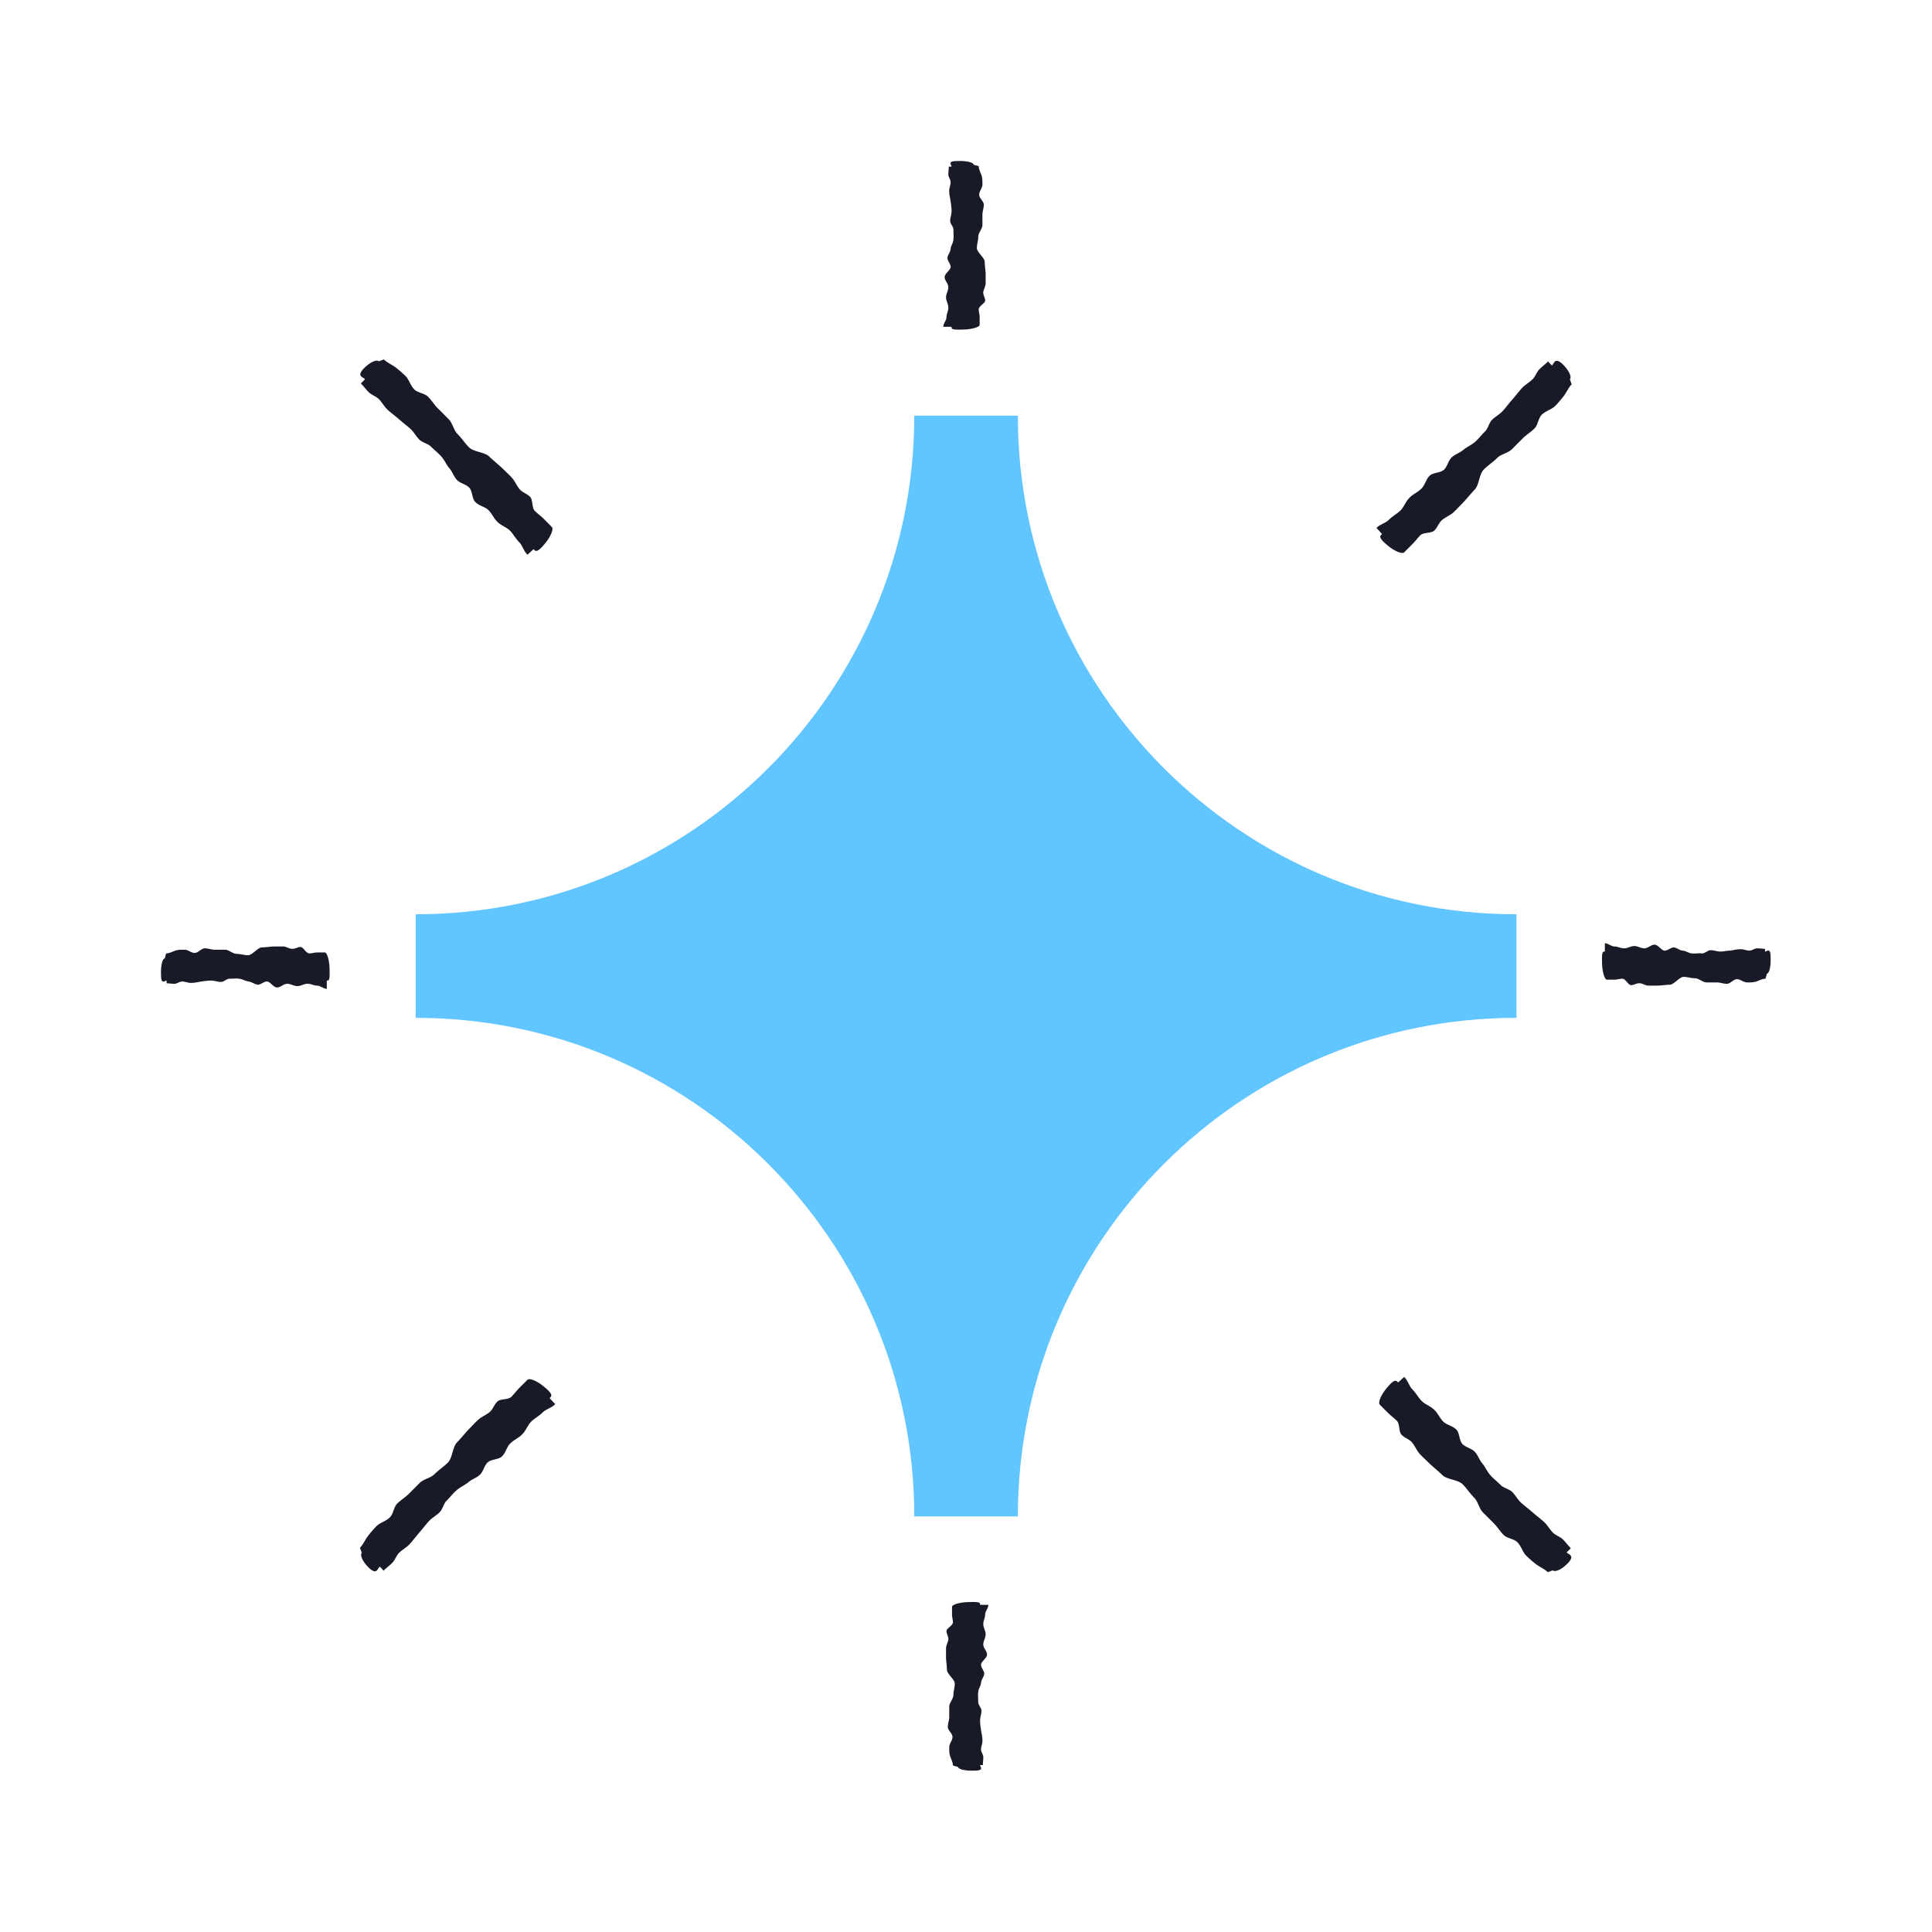
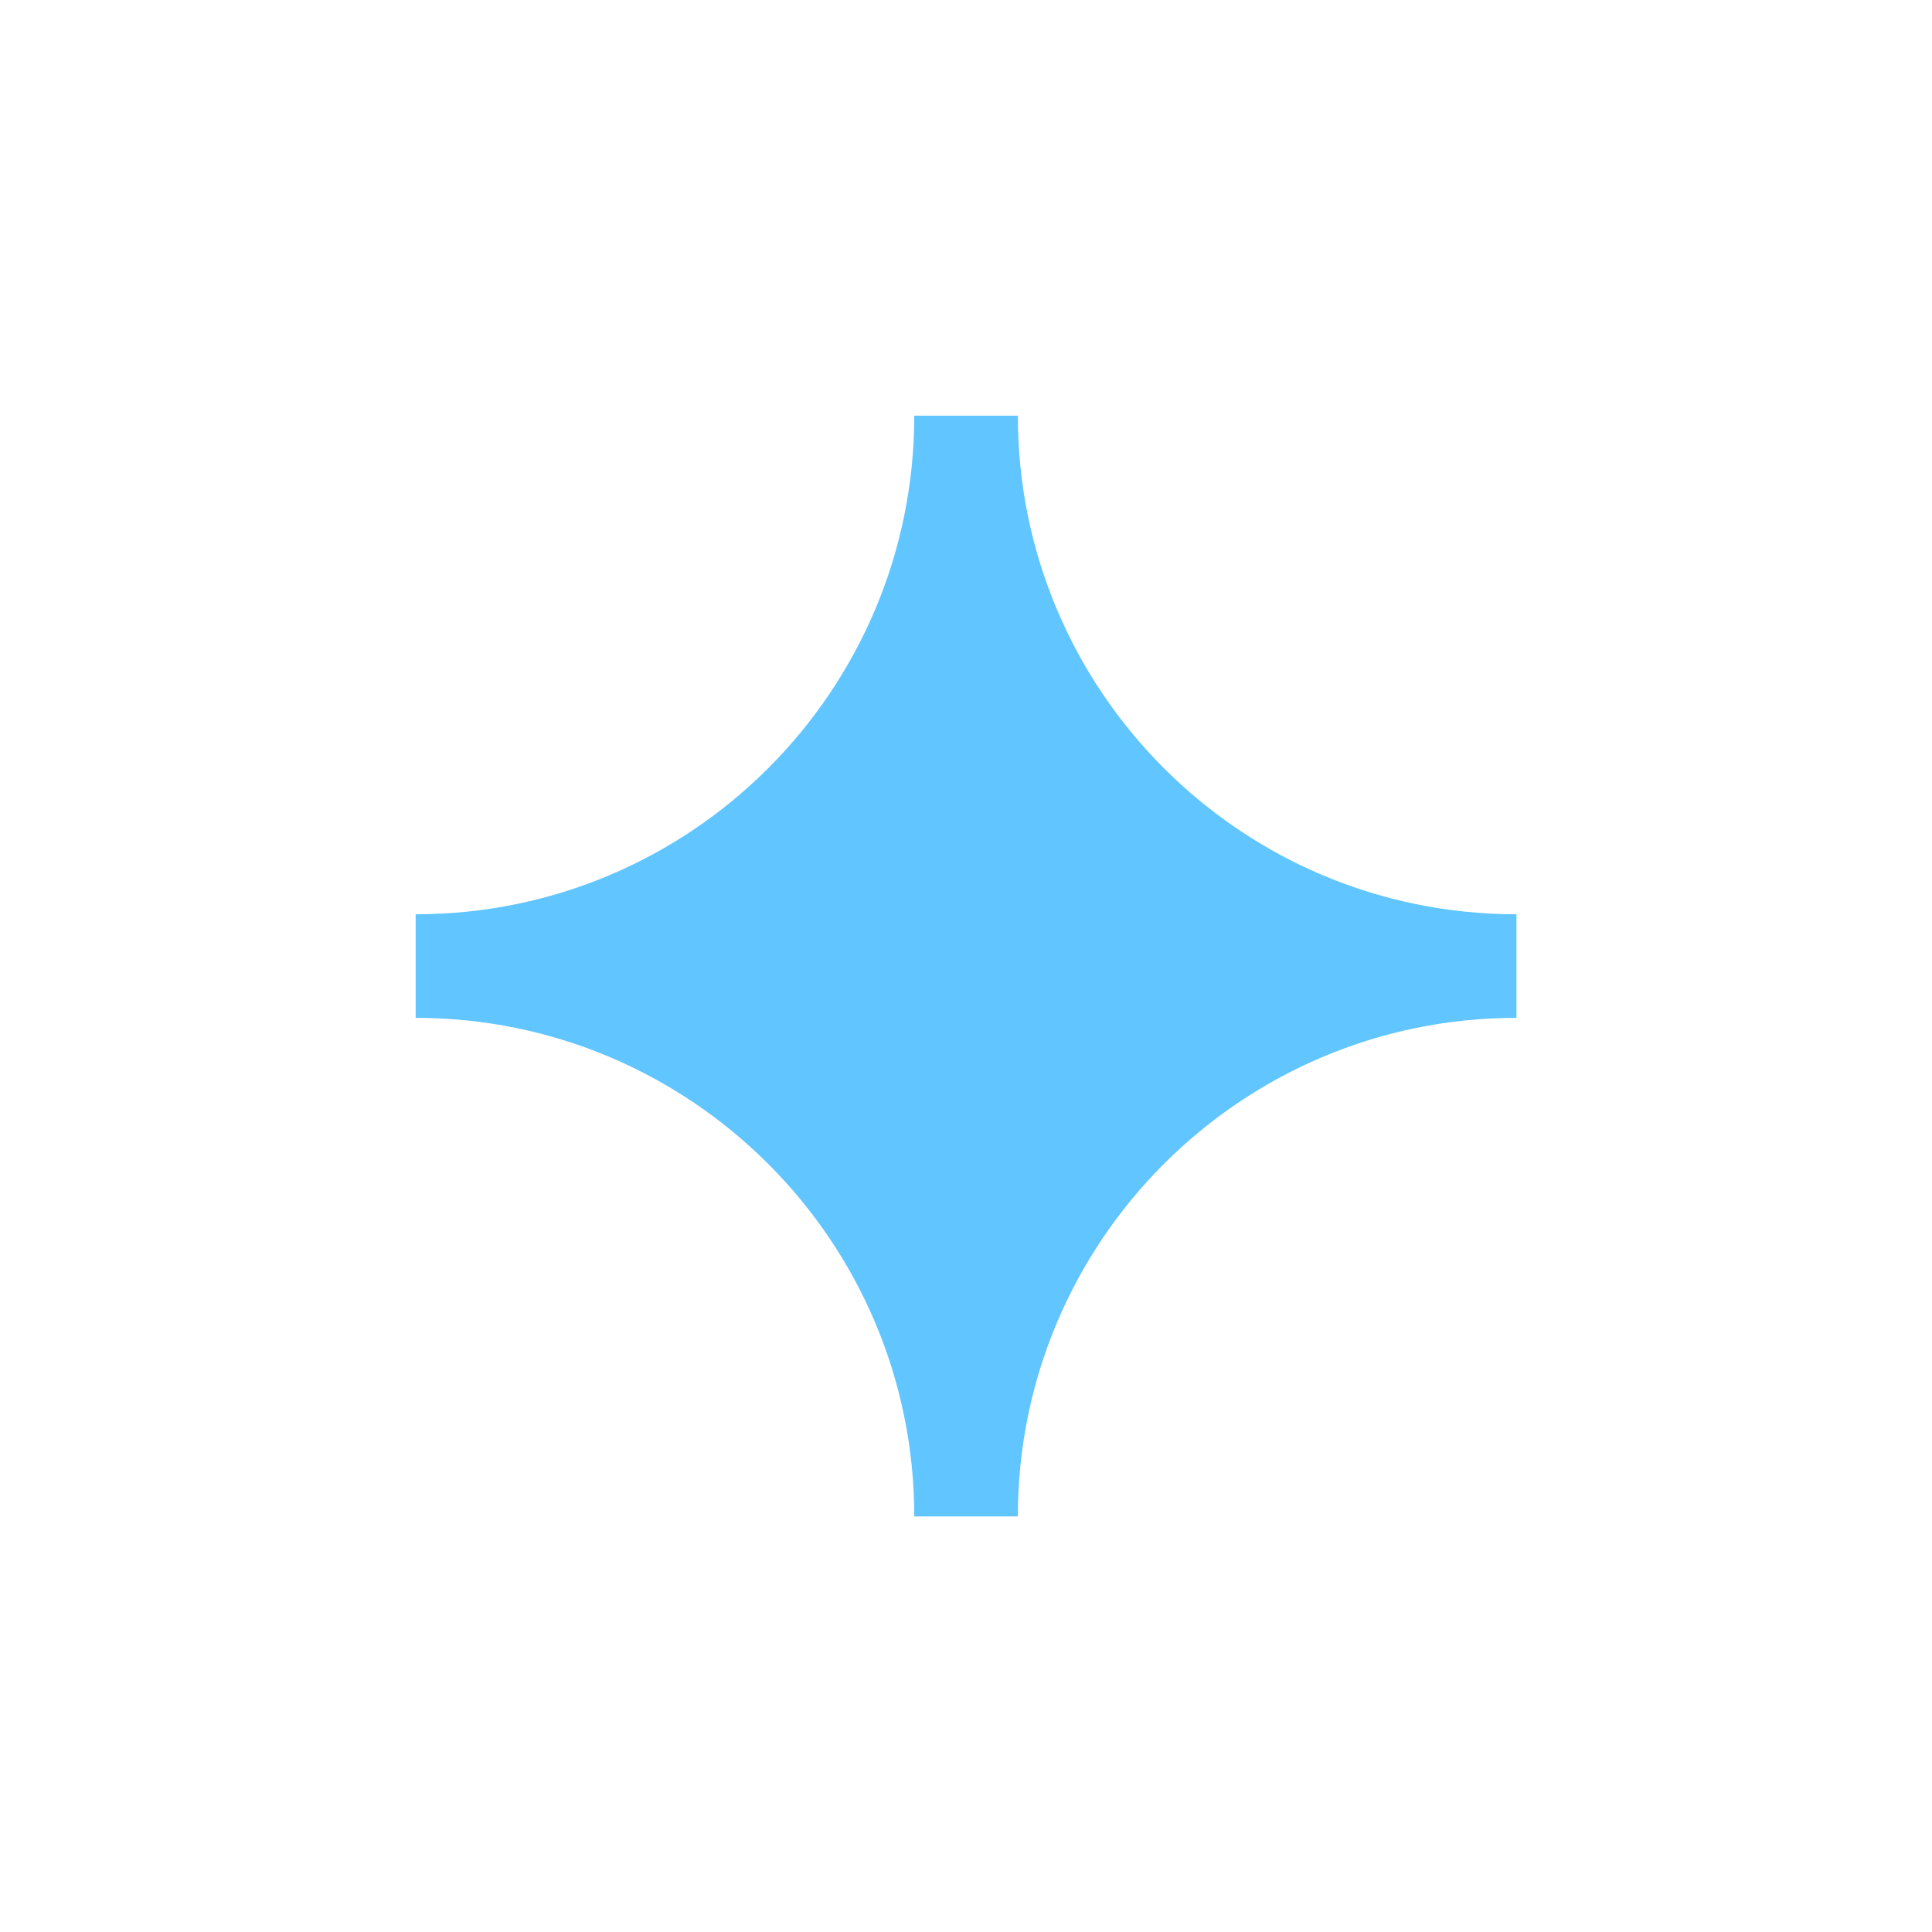
<svg xmlns="http://www.w3.org/2000/svg" width="48" height="48" fill="none">
  <path d="M37.676 22.715v2.573c-6.84 0-12.388 5.548-12.388 12.388h-2.573c0-6.84-5.548-12.388-12.388-12.388v-2.573c6.84 0 12.388-5.548 12.388-12.388h2.573c0 6.84 5.548 12.388 12.388 12.388Z" fill="#61C5FF" />
-   <path d="M23.573 4.139c0 .068-.012.126-.012.194 0 .069.057.126.057.195 0 .08-.045.16-.034.24 0 .08.023.16.034.24.012.08.023.16.023.24 0 .08-.034.16-.034.24 0 .08.091.15.08.23 0 .08.011.148 0 .228 0 .08-.057.149-.069.229 0 .08-.068.148-.08.229 0 .08.08.148.08.228 0 .08-.148.16-.148.252 0 .091.091.16.091.252 0 .091-.057.16-.057.251 0 .092.057.16.057.252 0 .091-.046.16-.046.24 0 .08-.08.16-.08.24h.206c0 .046-.011.08.263.069.252 0 .435-.069.435-.114v-.195c0-.069-.023-.126-.023-.194 0-.08.16-.15.16-.218s-.057-.148-.046-.217c.012-.069.058-.137.058-.217v-.218c0-.08-.023-.228-.023-.309 0-.102-.195-.24-.195-.343 0-.091.035-.194.035-.286 0-.091.103-.194.103-.286V5.34c0-.092.034-.16.034-.252 0-.091-.114-.16-.114-.252 0-.091.08-.16.08-.251 0-.092 0-.16-.023-.229s-.069-.149-.069-.229l-.126-.034c0-.046-.137-.103-.412-.092-.251 0-.137.092-.137.138h-.103.035ZM8.966 9.526c.068.069.125.149.194.217.069.07.183.103.252.172.08.08.137.195.228.275.092.08.184.148.275.228.092.08.183.15.275.23.091.08.148.194.228.274.08.08.23.103.298.183.08.08.171.148.251.24.08.091.126.206.195.286.08.091.114.217.194.297.08.08.218.103.298.183.091.092.068.286.16.366.091.092.24.115.32.195.092.091.137.217.229.297.091.092.217.126.309.217.08.08.137.195.228.286.08.08.115.23.206.31l.149-.138c.046.046.08.103.263-.114.16-.183.24-.378.194-.435l-.205-.206c-.069-.069-.149-.126-.218-.194-.08-.08-.045-.264-.114-.344-.069-.08-.195-.114-.263-.194-.069-.08-.115-.194-.183-.274-.069-.08-.149-.15-.229-.23-.08-.08-.263-.228-.343-.308-.114-.115-.389-.115-.503-.229-.103-.103-.183-.229-.286-.332-.103-.103-.126-.286-.23-.377-.09-.092-.17-.172-.262-.263-.092-.092-.149-.195-.24-.286-.092-.092-.252-.092-.343-.183-.092-.092-.126-.229-.206-.32-.08-.08-.172-.16-.263-.23-.092-.068-.206-.114-.286-.194l-.126.046c-.046-.046-.206 0-.39.195-.16.183 0 .194.047.251l-.07.069-.033.034ZM4.139 24.43c.068 0 .126.012.194.012.069 0 .126-.057.195-.057.08 0 .16.045.24.034.08 0 .16-.023.24-.034.08-.012.16-.023.24-.023.08 0 .16.034.24.034.08 0 .15-.091.23-.08.08 0 .148-.011.228 0 .08.011.149.057.229.069.08.011.148.068.229.08.08 0 .148-.08.228-.08.08 0 .16.148.252.148.091 0 .16-.091.252-.091.091 0 .16.057.251.057.092 0 .16-.057.252-.057.091 0 .16.046.24.046.08 0 .16.08.24.08v-.206c.046 0 .08.011.069-.263 0-.252-.069-.435-.114-.435h-.195c-.069 0-.126.023-.194.023-.08 0-.15-.16-.218-.16s-.148.057-.217.045c-.069 0-.137-.057-.217-.057h-.218c-.08 0-.228.023-.309.023-.102 0-.24.195-.343.195-.091 0-.194-.035-.286-.035-.091 0-.194-.103-.286-.103H5.34c-.092 0-.16-.034-.252-.034-.091 0-.16.114-.252.114-.091 0-.16-.08-.251-.08-.092 0-.16 0-.229.023s-.149.069-.229.069l-.034.126c-.046 0-.103.137-.092.411 0 .252.092.138.138.138v.103-.035ZM9.526 39.026c.069-.069.149-.126.217-.195.07-.068.103-.183.172-.251.08-.08.195-.138.275-.23.08-.09.148-.182.228-.274.08-.091.149-.183.23-.274.08-.092.194-.149.274-.229.08-.08.102-.229.183-.297.08-.08.148-.172.24-.252.091-.08.206-.126.286-.194.091-.08.217-.115.297-.195.08-.08.103-.217.183-.297.092-.092.286-.069.366-.16.092-.092.115-.24.206-.32.092-.092.217-.138.297-.23.092-.091.126-.217.218-.308.08-.08.194-.138.286-.23.08-.08.229-.114.309-.205l-.138-.149c.046-.045.103-.08-.114-.263-.183-.16-.377-.24-.435-.194l-.206.206c-.068.068-.125.148-.194.217-.08.08-.263.046-.343.114-.08.069-.115.195-.195.264-.08.068-.194.114-.274.183-.08.068-.149.148-.229.228-.08.08-.229.263-.309.343-.114.115-.114.39-.229.504-.103.103-.228.183-.331.286-.103.103-.286.125-.378.228l-.263.264c-.091.091-.194.148-.286.24-.091.091-.091.251-.183.343-.091.091-.229.126-.32.206-.08.08-.16.171-.229.263-.068.091-.114.206-.194.286l.046.126c-.046.045 0 .206.194.389.183.16.194 0 .252-.046l.068.068.023.035ZM24.419 43.853c0-.07.011-.126.011-.195s-.057-.126-.057-.194c0-.08.046-.16.034-.24 0-.08-.023-.16-.034-.24-.011-.08-.023-.16-.023-.241 0-.08.034-.16.034-.24 0-.08-.091-.149-.08-.229 0-.08-.011-.149 0-.229 0-.08.058-.148.07-.229 0-.08.068-.148.08-.228 0-.08-.08-.149-.08-.229 0-.08.148-.16.148-.252 0-.091-.092-.16-.092-.251 0-.092.058-.16.058-.252 0-.091-.058-.16-.058-.252 0-.091.046-.16.046-.24 0-.08.08-.16.08-.24h-.206c0-.046.012-.08-.263-.069-.252 0-.434.069-.434.115v.194c0 .069.022.126.022.195 0 .08-.16.148-.16.217s.057.149.046.217c-.012.069-.057.138-.057.218v.217c0 .08.023.229.023.309 0 .103.194.24.194.343 0 .091-.034.194-.034.286 0 .091-.103.194-.103.286v.252c0 .091-.035.16-.035.251 0 .092.115.16.115.252 0 .091-.08.16-.08.252 0 .091 0 .16.023.228.023.069.068.149.068.229l.126.034c0 .046.137.103.412.092.252 0 .137-.092.137-.137h.103-.034ZM39.026 38.465c-.069-.068-.126-.149-.195-.217-.068-.069-.183-.103-.251-.172-.08-.08-.138-.194-.23-.274-.09-.08-.182-.149-.274-.229-.091-.08-.183-.149-.274-.229-.092-.08-.149-.194-.229-.274-.08-.08-.229-.103-.297-.183-.08-.08-.172-.149-.252-.24-.08-.092-.126-.206-.194-.286-.08-.092-.115-.218-.195-.298-.08-.08-.217-.103-.297-.183-.092-.091-.069-.286-.16-.366-.092-.091-.24-.114-.32-.194-.092-.092-.138-.218-.23-.298-.091-.091-.217-.125-.308-.217-.08-.08-.138-.194-.23-.286-.08-.08-.114-.229-.205-.309l-.149.137c-.045-.045-.08-.102-.263.115-.16.183-.24.377-.194.434.068.07.137.138.206.206.068.069.148.126.217.195.08.08.046.263.114.343.069.08.195.114.263.194.07.08.115.195.183.275.07.08.15.149.23.229.08.08.262.228.342.309.115.114.39.114.504.228.103.103.183.23.286.332.103.103.125.286.228.377l.264.264c.091.091.148.194.24.285.091.092.251.092.343.183.091.092.126.23.206.32.08.08.171.161.263.23.091.068.206.114.286.194l.126-.046c.045.046.206 0 .389-.194.16-.183 0-.195-.046-.252l.068-.068.035-.035ZM43.852 23.573c-.068 0-.125-.012-.194-.012s-.126.057-.194.057c-.08 0-.16-.045-.24-.034-.08 0-.16.023-.24.034-.08 0-.16.023-.241.023-.08 0-.16-.034-.24-.034-.08 0-.149.091-.229.08-.08-.011-.149.011-.229 0-.08 0-.148-.057-.229-.069-.08 0-.148-.068-.228-.08-.08 0-.149.08-.229.08-.08 0-.16-.148-.252-.148-.091 0-.16.091-.251.091-.092 0-.16-.057-.252-.057-.091 0-.16.057-.252.057-.091 0-.16-.046-.24-.046-.08 0-.16-.08-.24-.08v.206c-.046 0-.08-.011-.069.263 0 .252.069.435.115.435h.194c.069 0 .126-.023.195-.023.08 0 .148.16.217.16s.149-.057.217-.046c.069 0 .138.058.218.058h.217c.08 0 .229-.023.309-.023.103 0 .24-.195.343-.195.091 0 .194.035.286.035.091 0 .194.103.286.103h.252c.091 0 .16.034.251.034.092 0 .16-.114.252-.114.091 0 .16.08.251.08.092 0 .16 0 .23-.023.068-.023.148-.069.228-.069l.034-.126c.046 0 .103-.137.092-.412 0-.251-.092-.137-.138-.137v-.103.035ZM38.465 8.977c-.069.069-.149.126-.217.195-.069.068-.103.183-.172.251-.08.08-.194.138-.274.23-.08.09-.149.182-.23.274-.08.091-.148.183-.228.274-.08.092-.194.149-.274.229-.08.08-.103.229-.183.297-.08.08-.15.172-.24.252-.092.08-.206.126-.286.194-.092.08-.218.115-.298.195-.08.08-.103.217-.183.297-.092.092-.286.069-.366.16-.092.092-.114.24-.206.32-.091.092-.217.138-.297.23-.092.091-.126.217-.218.308-.08.08-.194.138-.286.23-.091.09-.228.114-.308.205l.137.149c-.046.045-.103.08.114.263.183.16.378.24.435.194l.206-.206c.068-.068.126-.148.194-.217.08-.08.263-.046.343-.114.08-.069.115-.195.195-.263.08-.07.194-.115.274-.183.08-.07.15-.15.23-.23.08-.08.228-.262.308-.342.114-.115.114-.39.229-.504.103-.103.229-.183.331-.286.103-.103.286-.125.378-.228l.263-.264c.092-.091.194-.148.286-.24.092-.091.092-.251.183-.343.092-.091.229-.126.32-.206a2.5 2.5 0 0 0 .229-.263c.069-.091.114-.206.194-.286l-.045-.126c.045-.045 0-.206-.195-.389-.183-.16-.194 0-.251.046l-.069-.068-.023-.035Z" fill="#191A28" />
</svg>